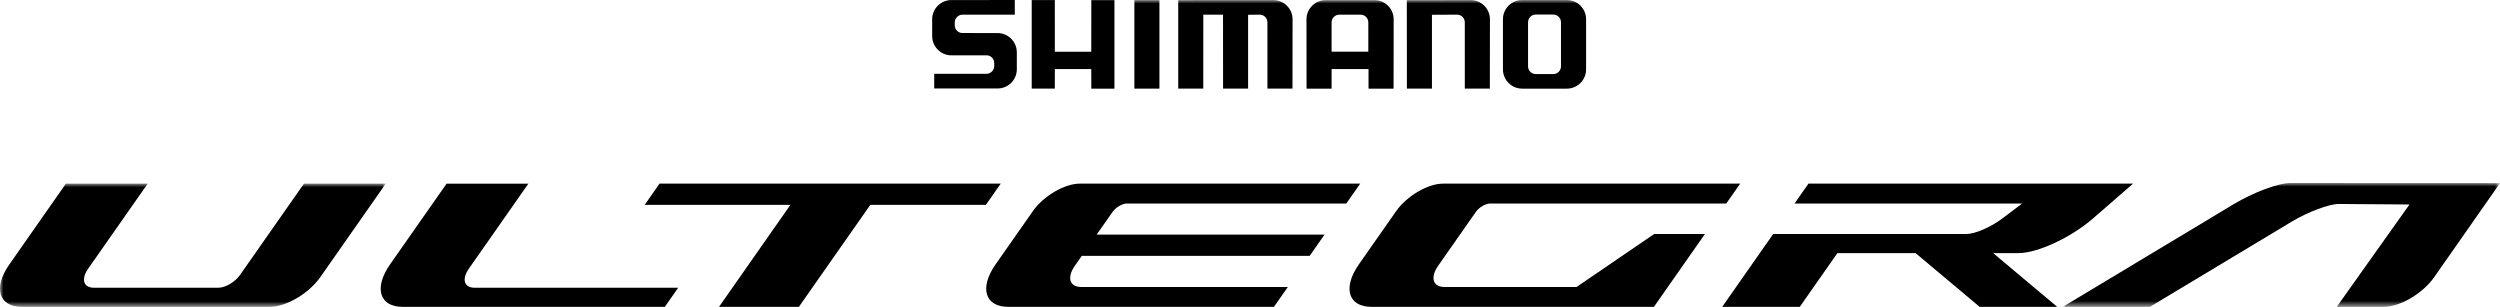
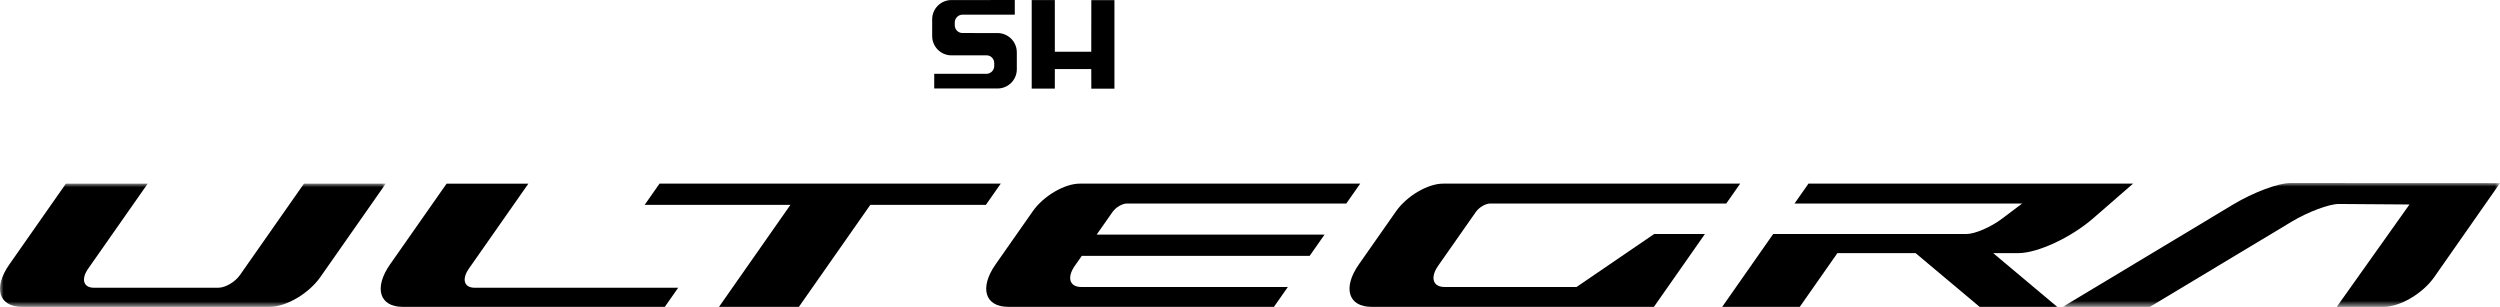
<svg xmlns="http://www.w3.org/2000/svg" xmlns:xlink="http://www.w3.org/1999/xlink" width="350px" height="43px" viewBox="0 0 350 43" version="1.1">
  <title>ultegra-logo copy</title>
  <defs>
    <filter color-interpolation-filters="auto" id="filter-1">
      <feColorMatrix in="SourceGraphic" type="matrix" values="0 0 0 0 0 0 0 0 0 0 0 0 0 0 0 0 0 0 1 0" />
    </filter>
    <polygon id="path-2" points="0 0 54.007 0 54.007 17.252 0 17.252" />
    <polygon id="path-4" points="0 0 61.211 0 61.211 17.34 0 17.34" />
-     <polygon id="path-6" points="0 42.961 350 42.961 350 -2.17603713e-14 0 -2.17603713e-14" />
  </defs>
  <g id="DA-UL-campaign" stroke="none" stroke-width="1" fill="none" fill-rule="evenodd">
    <g id="1.1-mindsets-overview-ULTEGRA-(1)" transform="translate(-1507, -47)">
      <g id="ultegra-logo-copy" transform="translate(1507, 47)" filter="url(#filter-1)">
        <g>
          <g id="Group-3" transform="translate(0, 25.708)">
            <mask id="mask-3" fill="white">
              <use xlink:href="#path-2" />
            </mask>
            <g id="Clip-2" />
            <path d="M42.555,0 L33.599,12.791 C32.909,13.776 31.551,14.575 30.566,14.575 L13.153,14.575 C11.673,14.575 11.314,13.376 12.349,11.897 L20.681,0 L9.228,0 L1.315,11.303 C-0.987,14.588 -0.189,17.252 3.097,17.252 L37.763,17.252 C40.063,17.252 43.233,15.387 44.843,13.089 L54.007,0 L42.555,0 Z" id="Fill-1" fill="#000000" mask="url(#mask-3)" />
          </g>
          <g id="Group-6" transform="translate(288.789, 25.621)">
            <mask id="mask-5" fill="white">
              <use xlink:href="#path-4" />
            </mask>
            <g id="Clip-5" />
            <path d="M31.831,0 C30.187,0 26.639,1.331 23.904,2.976 L0,17.34 L12.195,17.34 L32.054,5.406 C34.325,4.043 37.274,2.935 38.642,2.935 L48.538,3.007 L38.354,17.34 L41.84,17.34 L44.925,17.34 C47.224,17.34 50.394,15.474 52.003,13.174 L61.211,0.014 L31.831,0 Z" id="Fill-4" fill="#000000" mask="url(#mask-5)" />
          </g>
          <path d="M65.645,37.606 L73.975,25.709 L62.525,25.709 L54.61,37.011 C52.31,40.297 53.108,42.961 56.394,42.961 L93.073,42.961 L94.947,40.283 L66.449,40.283 C64.97,40.283 64.609,39.085 65.645,37.606" id="Fill-7" fill="#000000" />
          <path d="M220.721,40.177 L202.237,40.177 C200.595,40.177 200.195,38.846 201.345,37.202 L206.613,29.68 C207.073,29.023 207.978,28.491 208.635,28.491 L241.677,28.491 L243.627,25.708 L202.026,25.708 C199.89,25.708 196.946,27.44 195.451,29.575 L190.243,37.011 C187.944,40.296 188.74,42.96 192.028,42.96 L231.548,42.96 L238.689,32.761 L231.58,32.761 L220.721,40.177 Z" id="Fill-9" fill="#000000" />
          <path d="M157.772,28.491 L188.481,28.491 L190.431,25.708 L151.164,25.708 C149.028,25.708 146.083,27.44 144.588,29.576 L139.382,37.012 C137.082,40.296 137.88,42.96 141.166,42.96 L178.35,42.96 L180.299,40.178 L151.374,40.178 C149.731,40.178 149.332,38.846 150.482,37.203 L151.451,35.821 L183.352,35.821 L185.435,32.847 L153.533,32.847 L155.75,29.68 C156.21,29.023 157.115,28.491 157.772,28.491" id="Fill-11" fill="#000000" />
          <polygon id="Fill-13" fill="#000000" points="92.333 25.708 90.25 28.684 110.657 28.684 100.661 42.96 111.843 42.96 121.842 28.684 138.02 28.684 140.103 25.708" />
          <path d="M282.573,35.437 C285.26,35.437 289.943,33.259 293.034,30.572 L298.63,25.708 L264.046,25.708 L262.221,25.708 L253.185,25.708 L251.236,28.491 L283.103,28.491 L280.272,30.624 C278.707,31.805 276.482,32.761 275.303,32.761 L248.247,32.761 L241.107,42.96 L251.968,42.96 L257.235,35.437 L268.182,35.437 L277.148,42.96 L288.01,42.96 L279.045,35.437 L282.573,35.437 Z" id="Fill-15" fill="#000000" />
          <path d="M133.203,7.75 L138.115,7.743 C138.71,7.743 139.191,8.228 139.191,8.822 L139.191,9.253 C139.191,9.849 138.678,10.332 138.115,10.332 L130.791,10.336 L130.791,12.387 L139.659,12.388 C141.149,12.388 142.356,11.182 142.356,9.692 L142.354,7.326 C142.354,5.836 141.145,4.629 139.656,4.629 L134.747,4.623 C134.151,4.623 133.668,4.14 133.668,3.543 L133.668,3.132 C133.668,2.536 134.182,2.053 134.747,2.053 L142.07,2.053 L142.07,0.004 L133.202,0.006 C131.712,0.006 130.504,1.215 130.504,2.704 L130.506,5.052 C130.506,6.543 131.714,7.75 133.203,7.75" id="Fill-17" fill="#000000" />
          <polygon id="Fill-19" fill="#000000" points="147.678 9.673 152.777 9.673 152.785 12.409 156.021 12.409 156.021 0.014 152.785 0.014 152.777 7.245 147.678 7.245 147.675 0.007 144.439 0.007 144.439 12.404 147.675 12.404" />
          <mask id="mask-7" fill="white">
            <use xlink:href="#path-6" />
          </mask>
          <g id="Clip-22" />
          <polygon id="Fill-21" fill="#000000" mask="url(#mask-7)" points="158.813 12.407 162.32 12.407 162.32 0.014 158.813 0.014" />
          <path d="M168.463,2.054 L171.222,2.054 L171.231,12.408 L174.735,12.408 L174.735,2.07 L176.36,2.049 C176.955,2.049 177.438,2.532 177.438,3.127 L177.44,12.408 L180.947,12.408 L180.959,2.706 C180.959,1.217 179.751,0.01 178.261,0.01 L164.952,0.015 L164.952,12.408 L168.457,12.408 L168.463,2.054 Z" id="Fill-23" fill="#000000" mask="url(#mask-7)" />
          <path d="M200.473,12.408 L200.473,2.069 L203.993,2.05 C204.588,2.05 205.071,2.533 205.071,3.128 L205.073,12.408 L208.579,12.408 L208.591,2.706 C208.591,1.217 207.385,0.01 205.893,0.01 L196.955,0.02 L196.966,12.408 L200.473,12.408 Z" id="Fill-24" fill="#000000" mask="url(#mask-7)" />
          <path d="M186.425,12.413 L186.425,9.669 L191.592,9.673 L191.595,12.413 L195.101,12.413 L195.113,2.711 C195.113,1.222 193.906,0.015 192.417,0.015 L185.603,0.015 C184.113,0.015 182.906,1.222 182.906,2.711 L182.918,12.413 L186.425,12.413 Z M187.501,2.055 L190.487,2.055 C191.081,2.055 191.565,2.538 191.565,3.133 L191.564,7.234 L186.423,7.23 L186.423,3.133 C186.423,2.538 186.906,2.055 187.501,2.055 L187.501,2.055 Z" id="Fill-25" fill="#000000" mask="url(#mask-7)" />
-           <path d="M213.109,12.41 L219.357,12.41 C220.845,12.41 222.053,11.202 222.053,9.713 L222.053,2.696 C222.053,1.208 220.845,0 219.357,0 L213.109,0 C211.62,0 210.411,1.208 210.411,2.696 L210.411,9.713 C210.411,11.202 211.62,12.41 213.109,12.41 L213.109,12.41 Z M213.927,3.119 C213.927,2.522 214.409,2.039 215.005,2.039 L217.459,2.039 C218.054,2.039 218.537,2.522 218.537,3.119 L218.537,9.292 C218.537,9.887 218.054,10.371 217.459,10.371 L215.005,10.371 C214.409,10.371 213.927,9.887 213.927,9.292 L213.927,3.119 Z" id="Fill-26" fill="#000000" mask="url(#mask-7)" />
+           <path d="M213.109,12.41 L219.357,12.41 C220.845,12.41 222.053,11.202 222.053,9.713 L222.053,2.696 C222.053,1.208 220.845,0 219.357,0 L213.109,0 C211.62,0 210.411,1.208 210.411,2.696 L210.411,9.713 C210.411,11.202 211.62,12.41 213.109,12.41 L213.109,12.41 Z M213.927,3.119 C213.927,2.522 214.409,2.039 215.005,2.039 L217.459,2.039 C218.054,2.039 218.537,2.522 218.537,3.119 L218.537,9.292 C218.537,9.887 218.054,10.371 217.459,10.371 C214.409,10.371 213.927,9.887 213.927,9.292 L213.927,3.119 Z" id="Fill-26" fill="#000000" mask="url(#mask-7)" />
        </g>
      </g>
    </g>
  </g>
</svg>